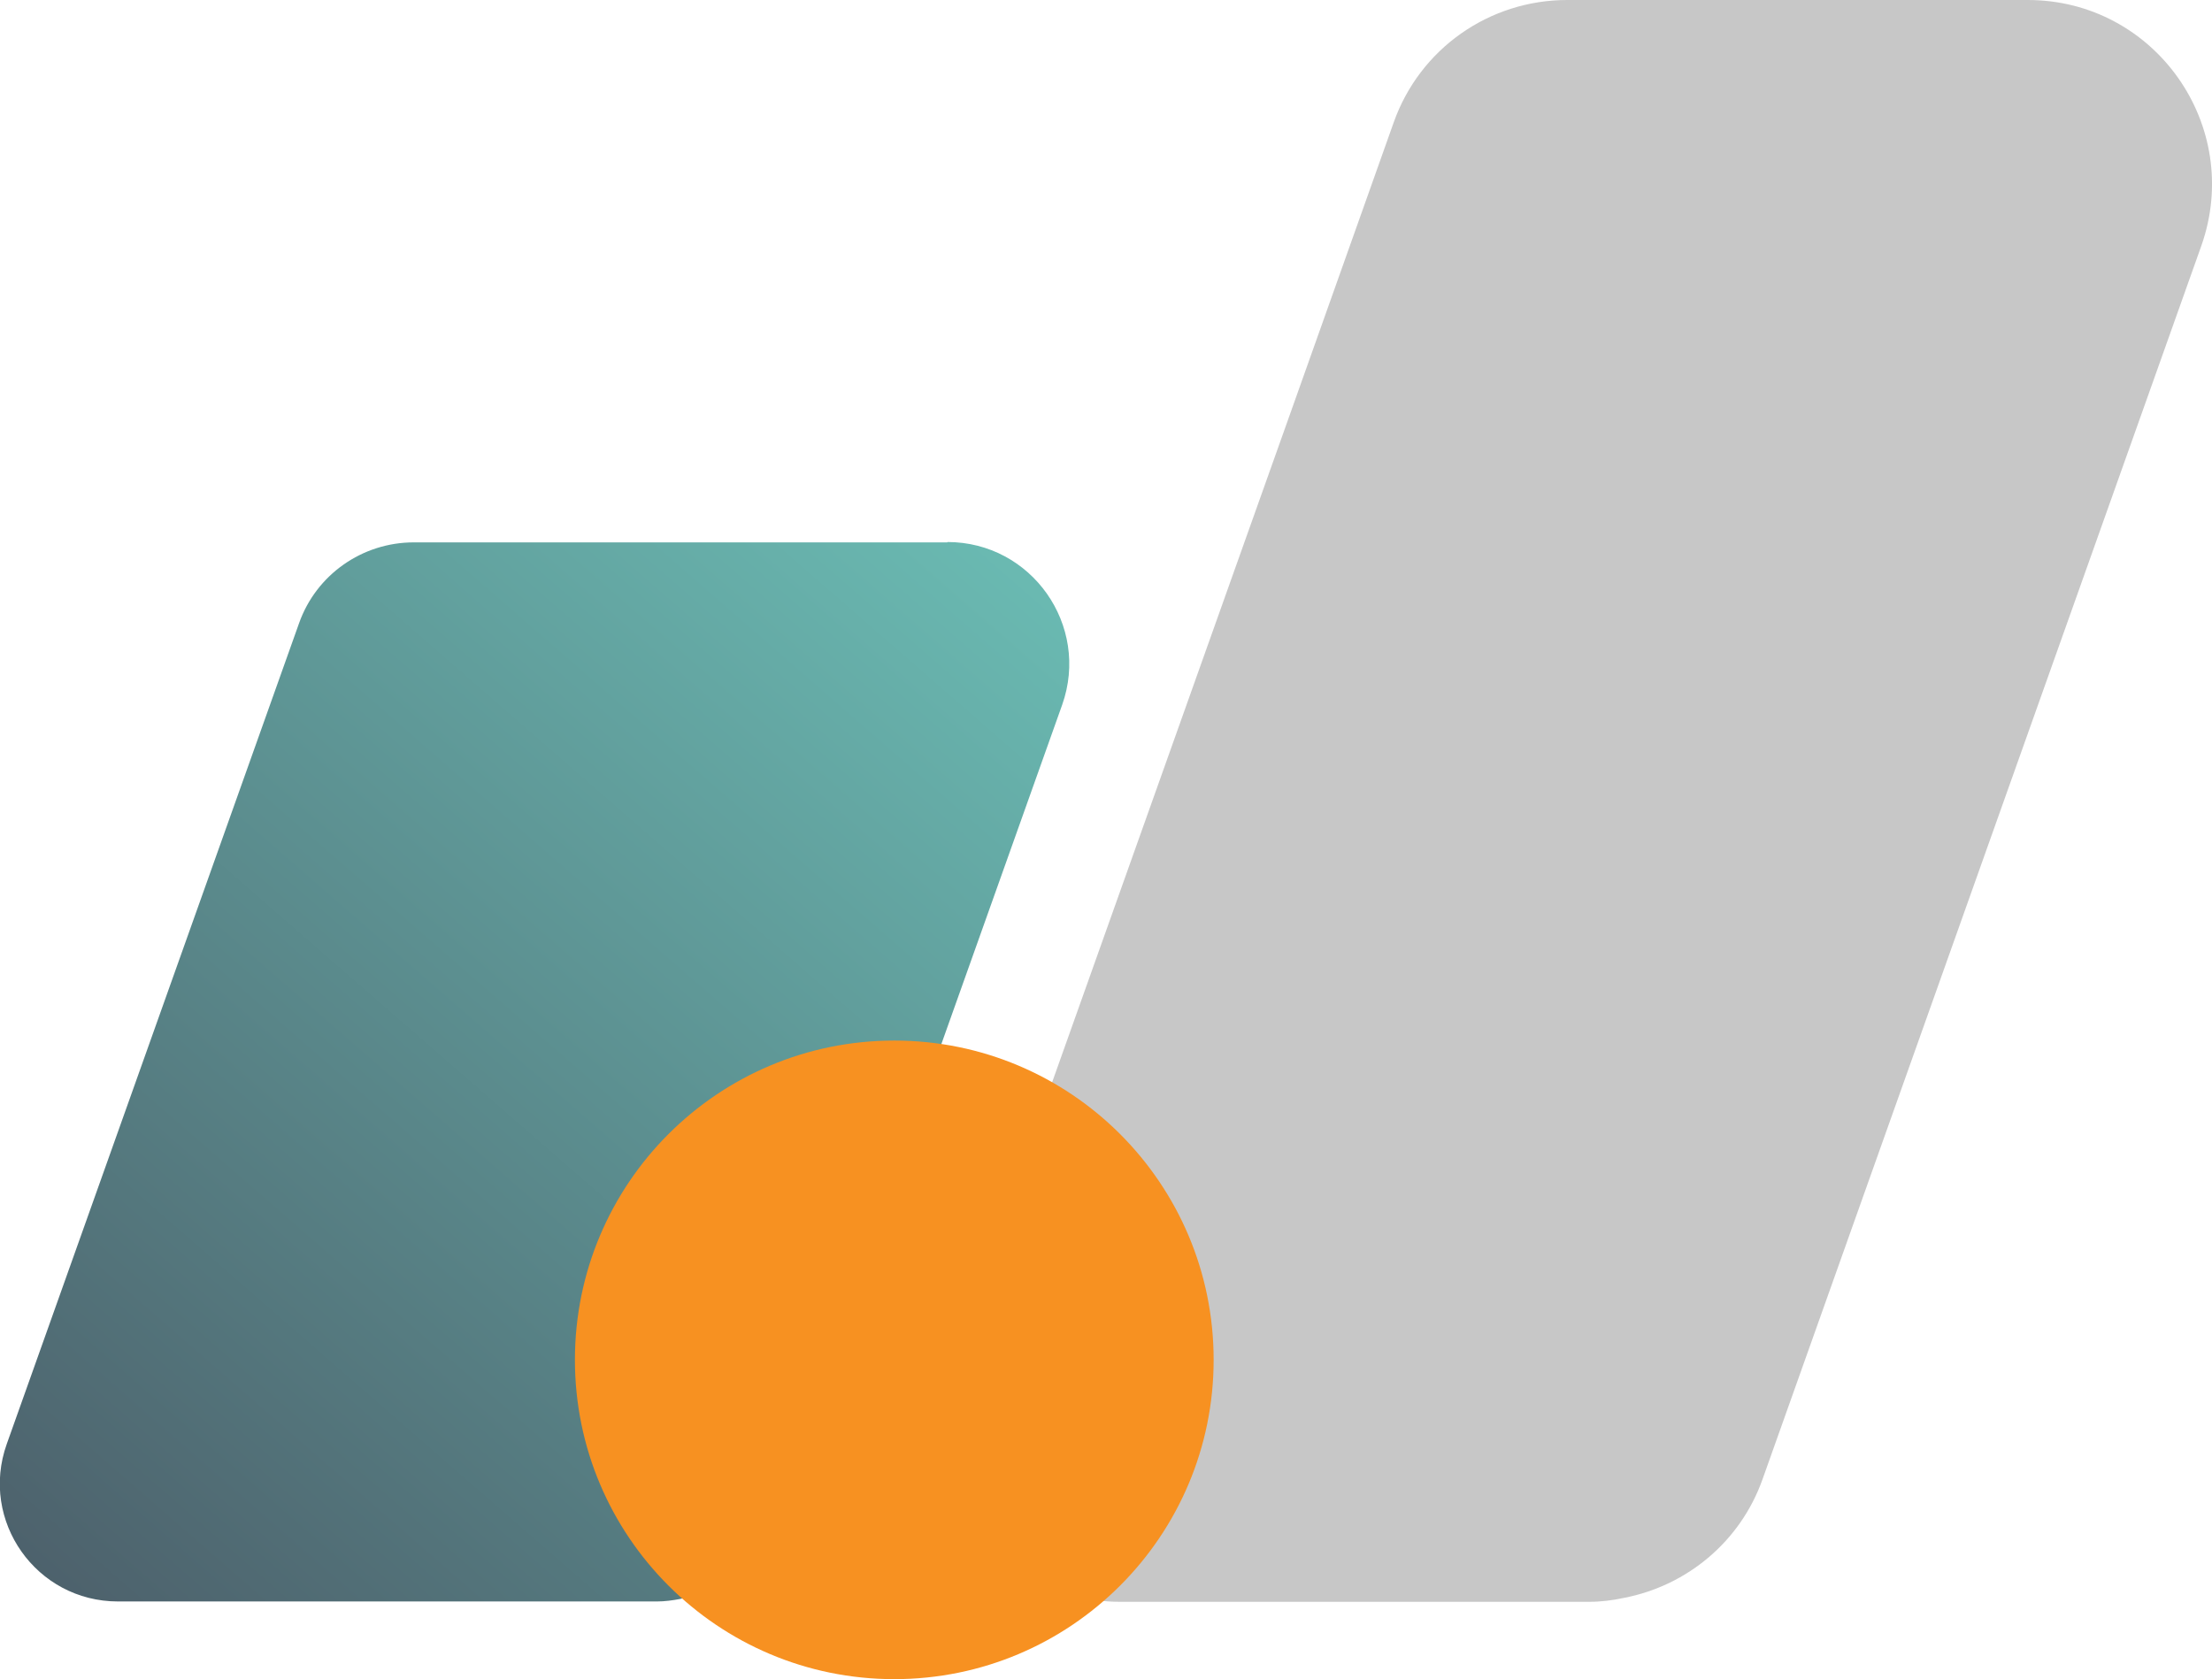
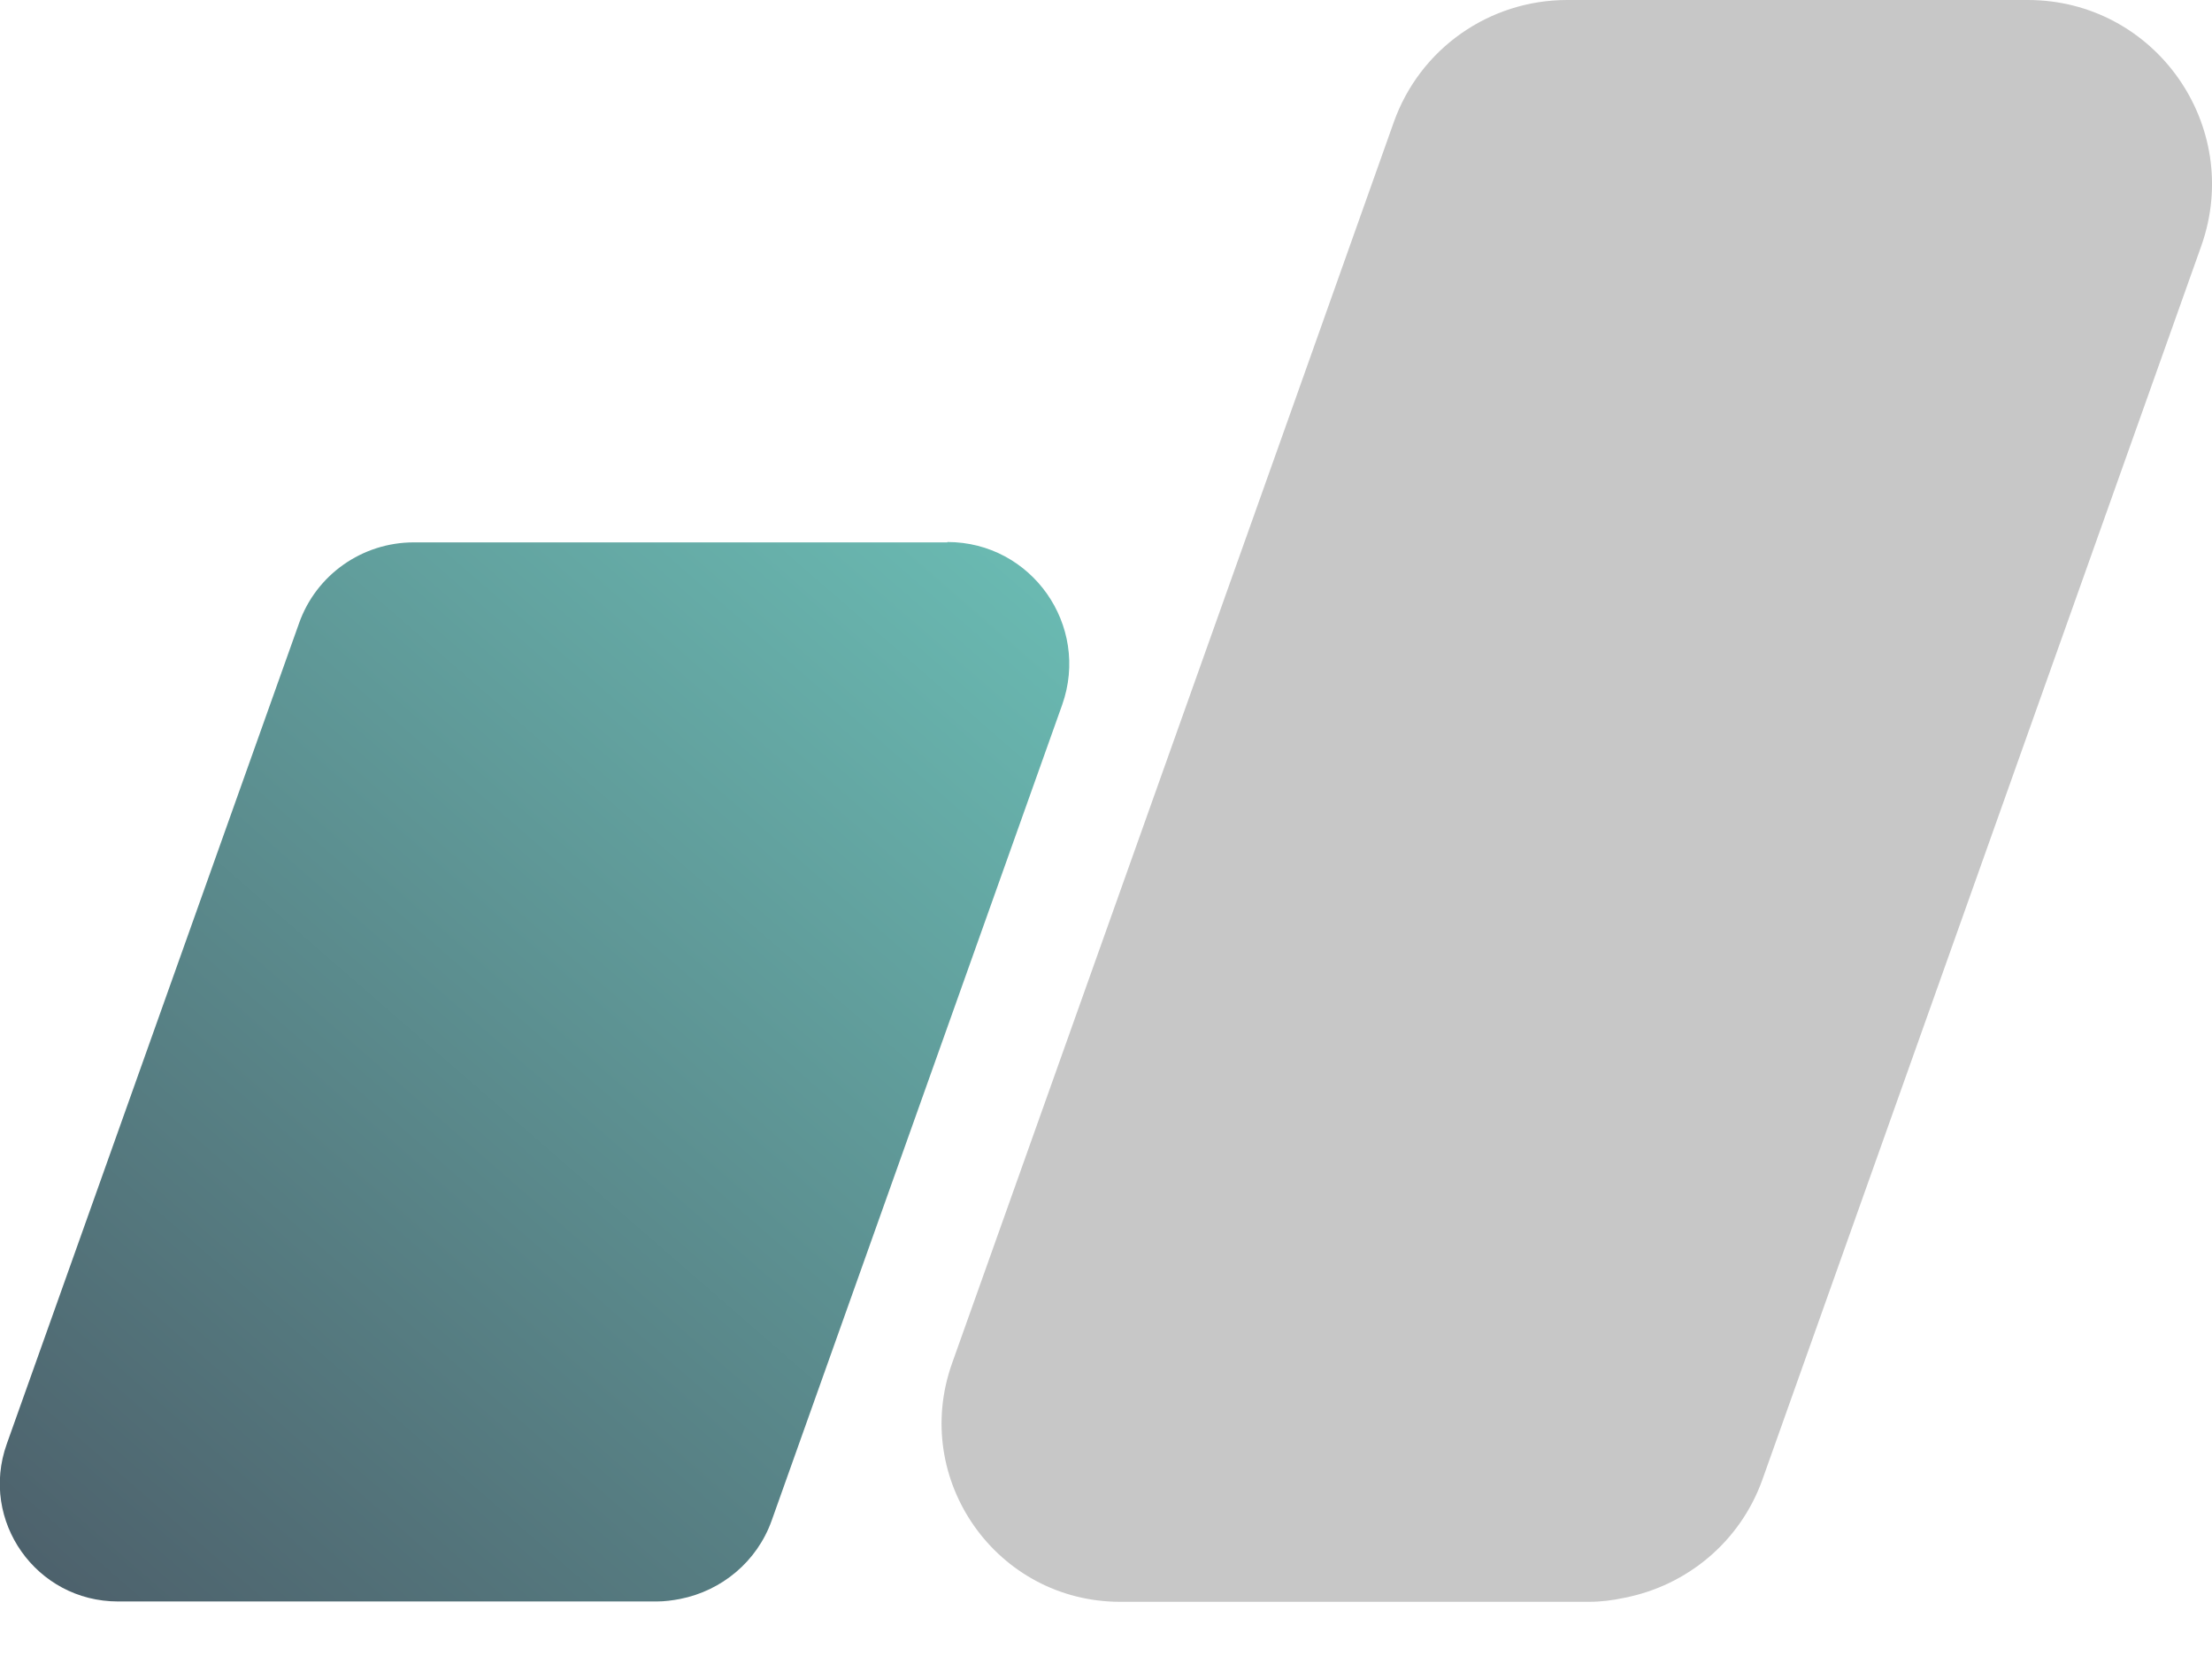
<svg xmlns="http://www.w3.org/2000/svg" id="Layer_2" data-name="Layer 2" viewBox="0 0 62.06 47.12">
  <defs>
    <style>
      .cls-1 {
        fill: url(#linear-gradient);
      }

      .cls-2 {
        fill: #f79121;
      }

      .cls-3 {
        fill: #c7c7c7;
      }
    </style>
    <linearGradient id="linear-gradient" x1=".15" y1="47.17" x2="28.06" y2="15.1" gradientUnits="userSpaceOnUse">
      <stop offset="0" stop-color="#4b5b67" />
      <stop offset="1" stop-color="#6abab2" />
    </linearGradient>
  </defs>
  <g id="Emblems">
    <g>
      <path class="cls-1" d="M26.58,15.22h-14.97c-1.45,0-2.74.91-3.22,2.27l-1.93,5.42L.19,40.52c-.77,2.16.83,4.42,3.12,4.42h15.12c.22,0,.44-.03.65-.07,1.17-.23,2.16-1.05,2.57-2.2l8.15-22.89c.79-2.23-.86-4.57-3.22-4.57Z" />
      <path class="cls-3" d="M56.89,0h-12.92c-2.19,0-4.14,1.37-4.87,3.44l-2.91,8.19-9.48,26.63c-1.16,3.27,1.26,6.69,4.72,6.69h13.15c.33,0,.66-.04.98-.11,1.77-.34,3.27-1.58,3.89-3.33L61.76,6.9C62.95,3.53,60.46,0,56.89,0Z" />
-       <circle class="cls-2" cx="25.09" cy="38.16" r="8.96" />
    </g>
  </g>
</svg>